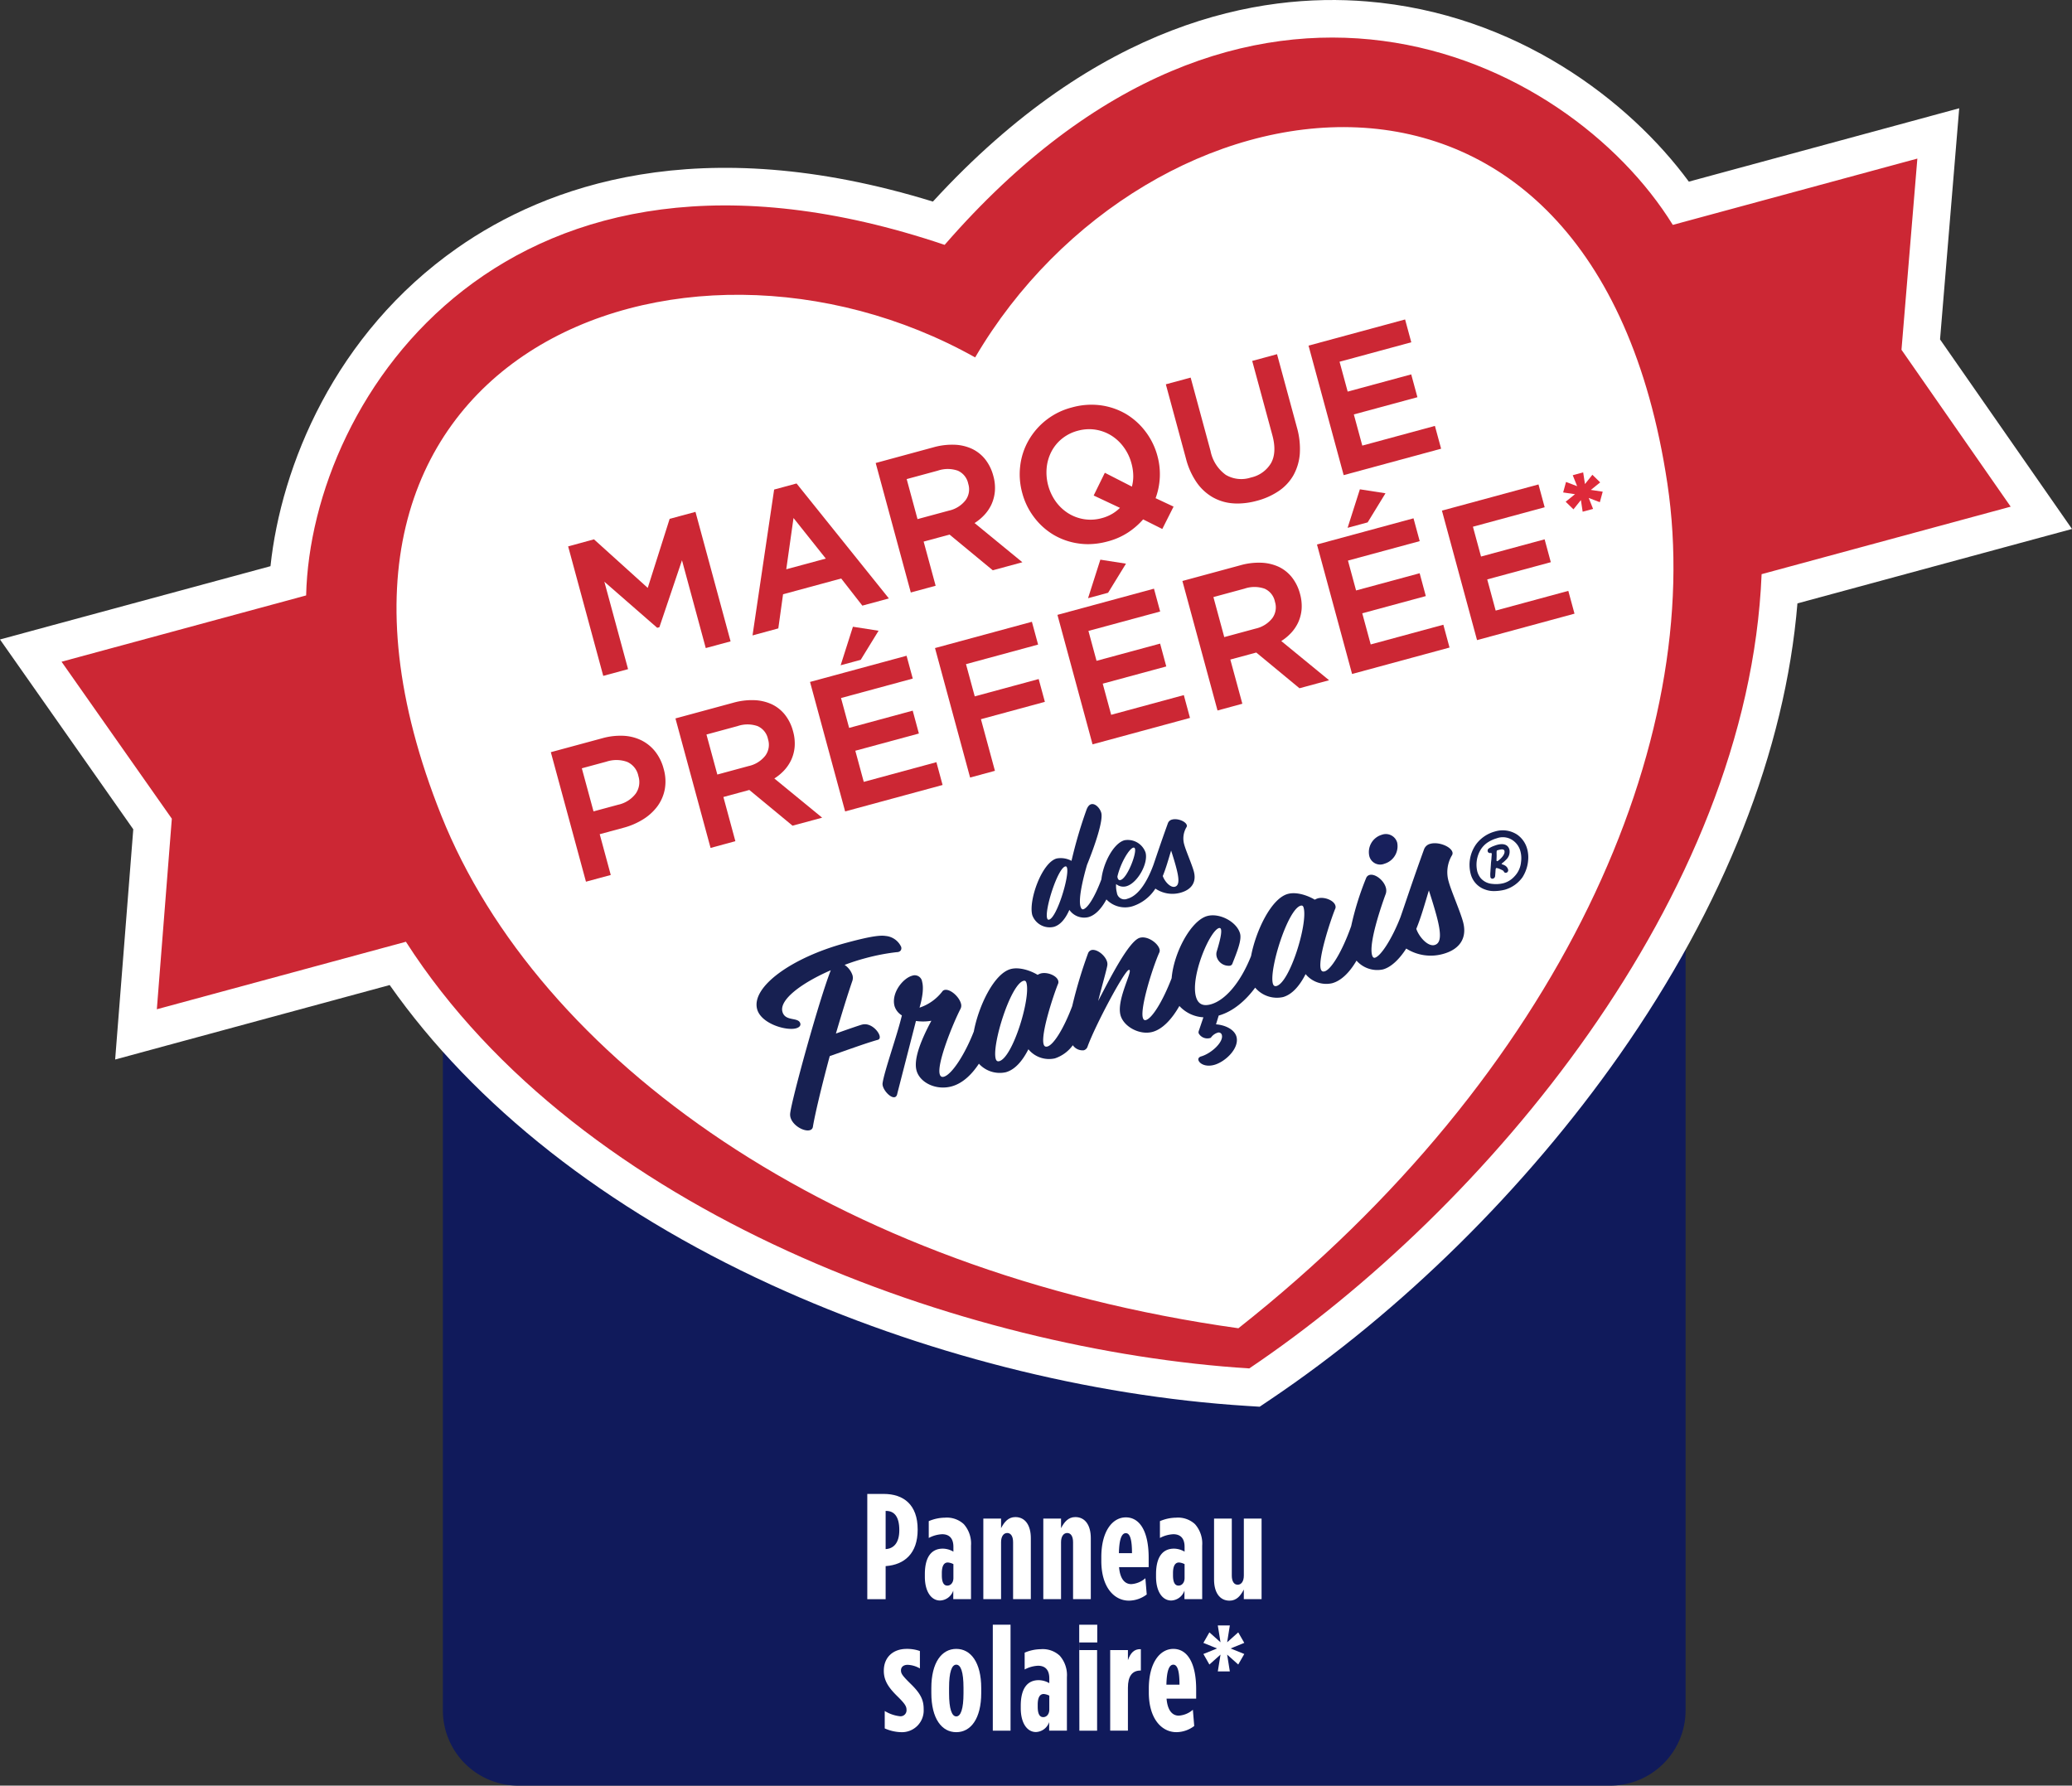
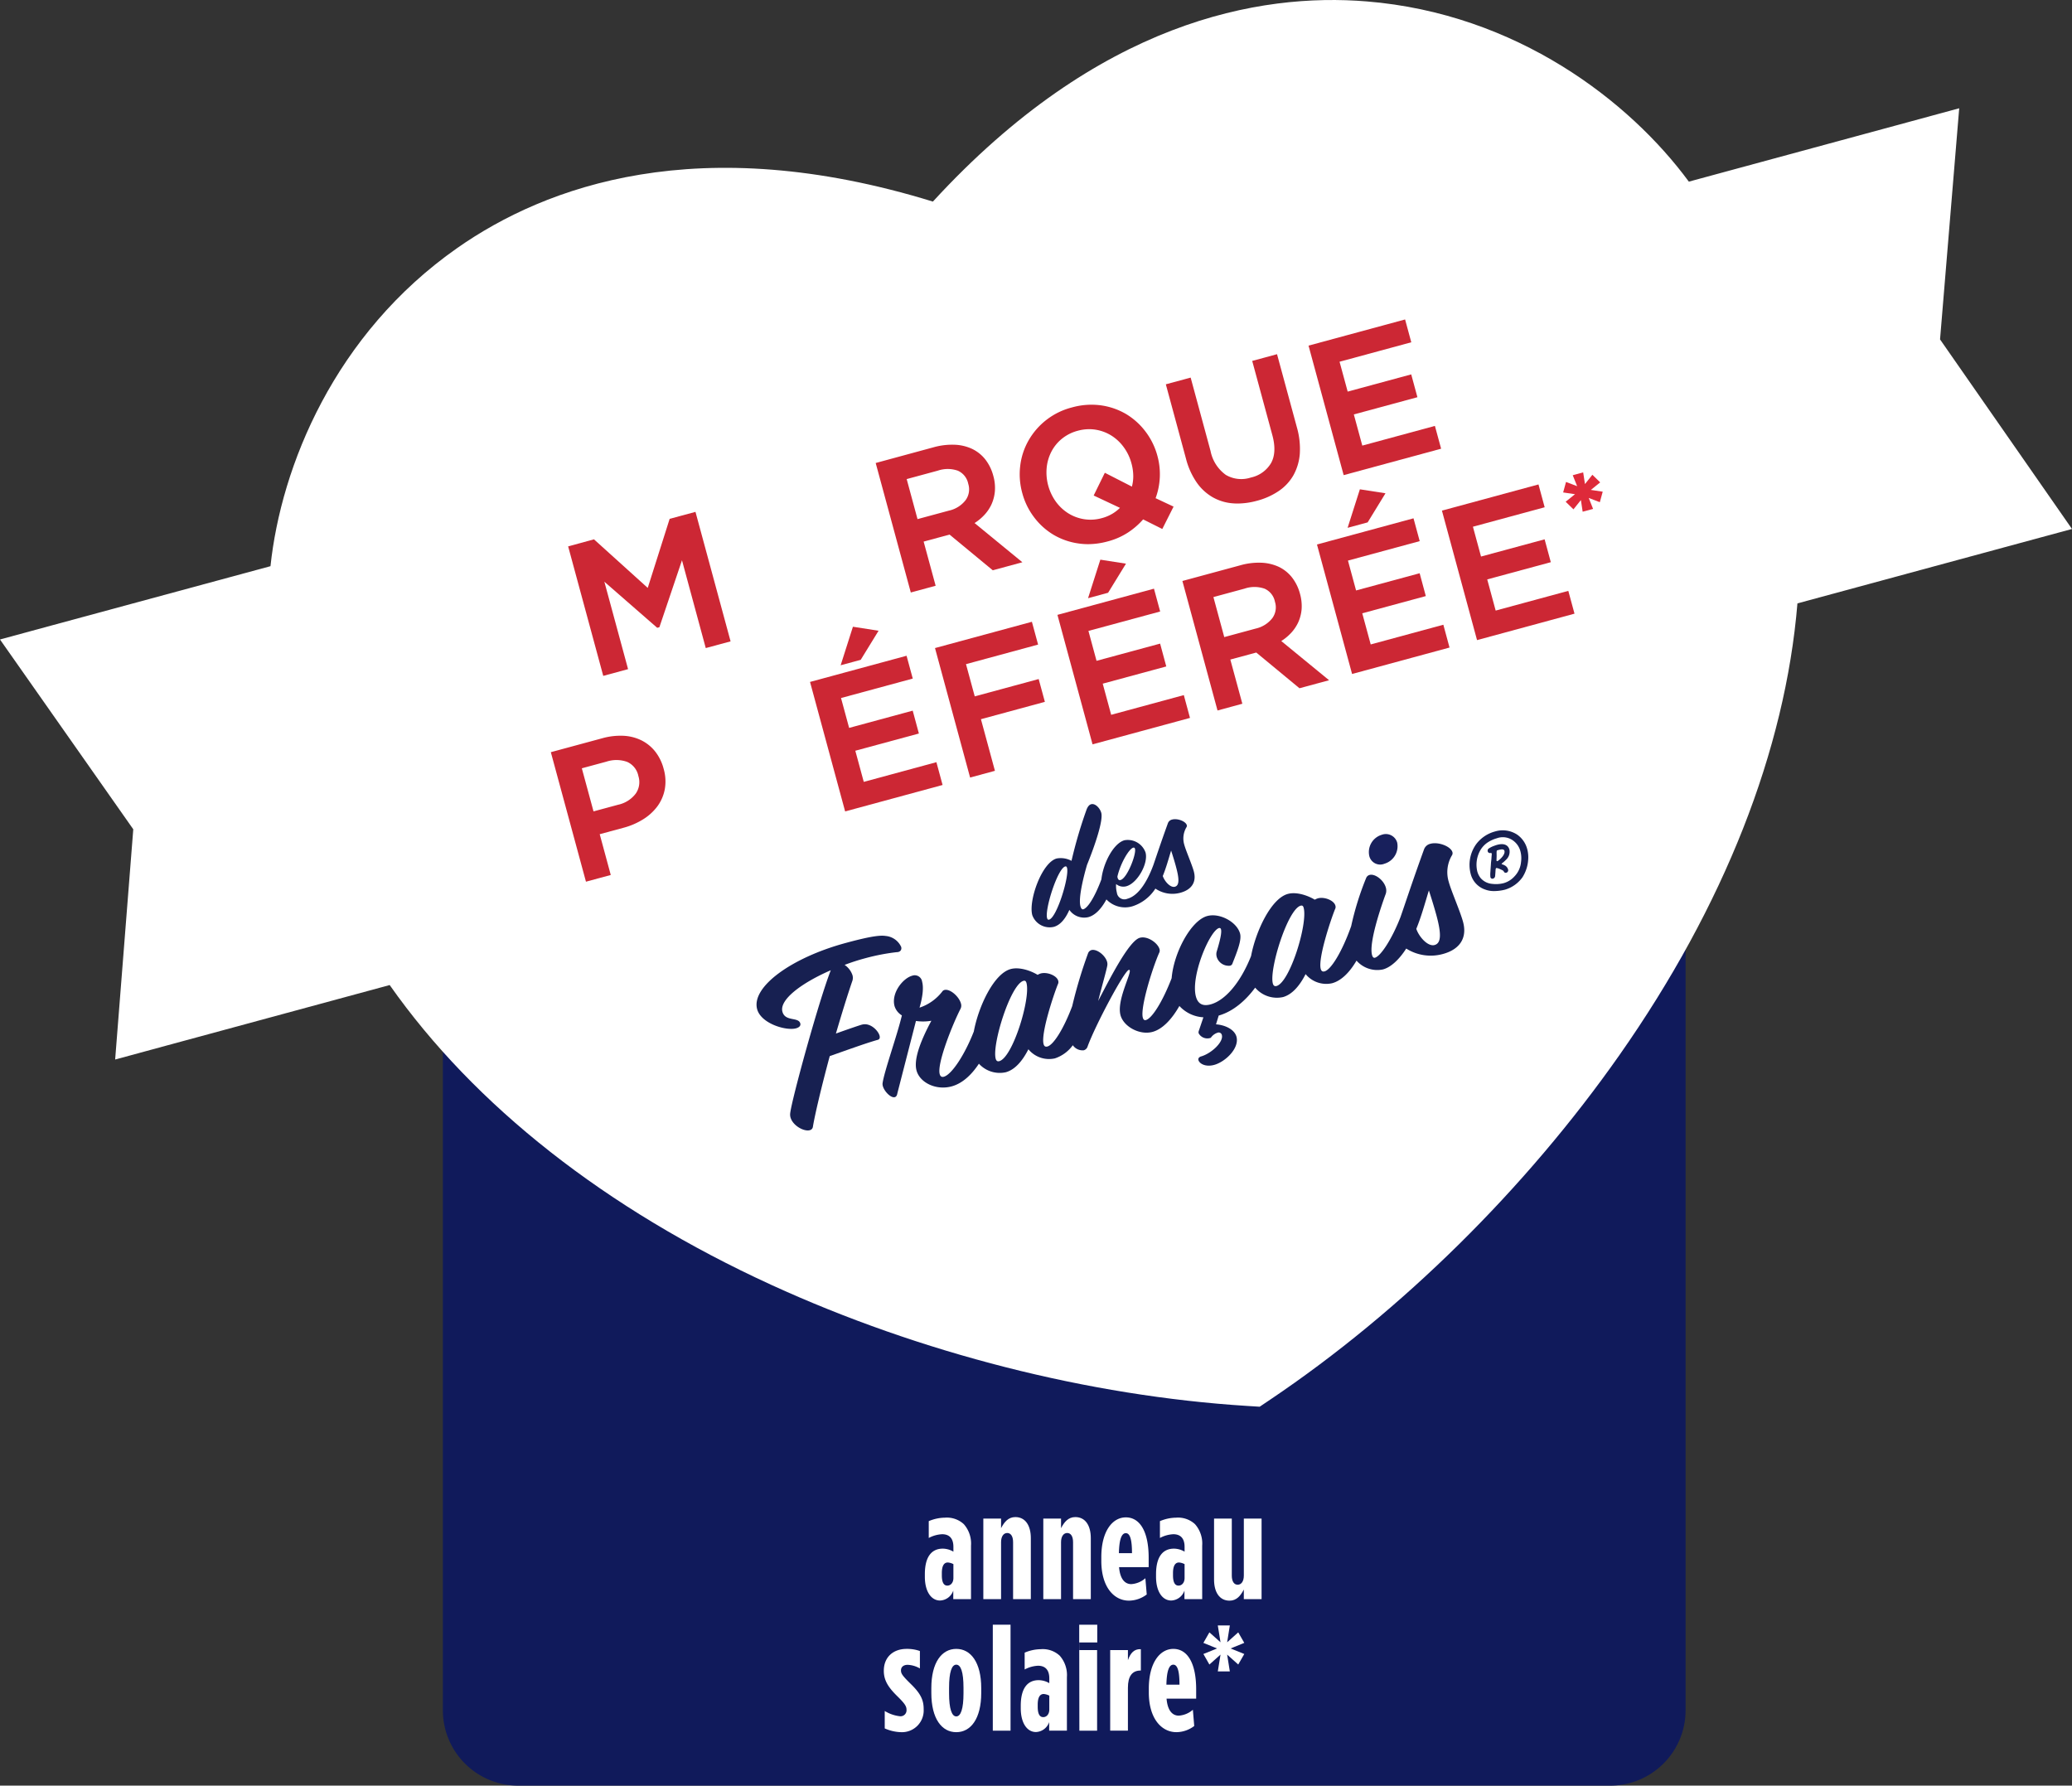
<svg xmlns="http://www.w3.org/2000/svg" width="457.3" height="394.108" viewBox="0 0 457.3 394.108">
  <rect x="0" y="0" width="457.3" height="394.108" fill="#333333" stroke="none" />
  <defs>
    <clipPath id="clip-path">
      <path id="Tracé_57931" data-name="Tracé 57931" d="M0,311.659H457.3V-82.449H0Z" transform="translate(0 82.449)" fill="none" />
    </clipPath>
  </defs>
  <g id="Groupe_43049" data-name="Groupe 43049" transform="translate(0 82.449)">
    <g id="Groupe_43011" data-name="Groupe 43011" transform="translate(0 -82.449)" clip-path="url(#clip-path)">
      <g id="Groupe_43001" data-name="Groupe 43001" transform="translate(97.742 105.223)">
        <path id="Tracé_57921" data-name="Tracé 57921" d="M203.781,228.449h-241.1A16.635,16.635,0,0,1-53.91,211.863V-43.849A16.635,16.635,0,0,1-37.323-60.436h241.1a16.635,16.635,0,0,1,16.587,16.587V211.863a16.635,16.635,0,0,1-16.587,16.587" transform="translate(53.91 60.436)" fill="#101a5b" />
      </g>
      <g id="Groupe_43002" data-name="Groupe 43002" transform="translate(191.415 329.728)">
-         <path id="Tracé_57922" data-name="Tracé 57922" d="M0,0H3.618c4.412,0,7.5,2.39,7.5,7.83V7.9c0,5.244-2.921,7.729-7.031,8.03H4.049v7.3H0ZM4.082,12.175c1.692-.1,2.983-1.324,2.983-4.144V7.964c0-2.954-1.123-4.211-2.882-4.211H4.049v8.422Z" fill="#fff" />
-       </g>
+         </g>
      <g id="Groupe_43003" data-name="Groupe 43003" transform="translate(204.12 334.97)">
        <path id="Tracé_57923" data-name="Tracé 57923" d="M0,10.312V9.748c0-3.982,1.592-5.64,3.948-5.64A4.7,4.7,0,0,1,6.3,4.772V3.711C6.3,1.885,5.44.924,3.814.924A6.933,6.933,0,0,0,.86,1.751V-1.963a9.287,9.287,0,0,1,3.552-.765A5.5,5.5,0,0,1,8.594-1.3a6.453,6.453,0,0,1,1.592,4.742V15.254H6.271V13.362a3.213,3.213,0,0,1-2.921,2.194C1.4,15.556,0,13.562,0,10.312m6.3.263V7.525a3.251,3.251,0,0,0-1.228-.363c-.8,0-1.324.664-1.324,2.352v.468c0,1.754.526,2.285,1.224,2.285.664,0,1.329-.564,1.329-1.692" transform="translate(0 2.728)" fill="#fff" />
      </g>
      <g id="Groupe_43004" data-name="Groupe 43004" transform="translate(217.025 334.839)">
        <path id="Tracé_57924" data-name="Tracé 57924" d="M0,.261H3.915V2.383c.7-1.358,1.592-2.452,3.15-2.452,2.261,0,3.418,1.922,3.418,4.641v13.47H6.568V5.471c0-1.3-.5-2.027-1.291-2.027s-1.362.731-1.362,2.027V18.042H0Z" transform="translate(0 0.069)" fill="#fff" />
      </g>
      <g id="Groupe_43005" data-name="Groupe 43005" transform="translate(230.262 334.839)">
        <path id="Tracé_57925" data-name="Tracé 57925" d="M0,.261H3.915V2.383c.7-1.358,1.592-2.452,3.15-2.452,2.261,0,3.418,1.922,3.418,4.641v13.47H6.568V5.471c0-1.3-.5-2.027-1.291-2.027s-1.362.731-1.362,2.027V18.042H0Z" transform="translate(0 0.069)" fill="#fff" />
      </g>
      <g id="Groupe_43006" data-name="Groupe 43006" transform="translate(243.067 334.903)">
        <path id="Tracé_57926" data-name="Tracé 57926" d="M0,7.609v-.86C0,1.041,2.457-2.013,5.411-2.013c3.083,0,5.038,3.088,5.038,8.924v2.06H3.915c.234,2.787,1.4,3.748,2.686,3.748a5.2,5.2,0,0,0,3.121-1.3l.3,3.585A6.592,6.592,0,0,1,6.1,16.366C2.787,16.366,0,13.35,0,7.609M6.769,5.884c0-2.988-.43-4.412-1.358-4.412-.9,0-1.463,1.262-1.53,4.412Z" transform="translate(0 2.013)" fill="#fff" />
      </g>
      <g id="Groupe_43007" data-name="Groupe 43007" transform="translate(255.143 334.97)">
        <path id="Tracé_57927" data-name="Tracé 57927" d="M0,10.312V9.748c0-3.982,1.592-5.64,3.948-5.64A4.717,4.717,0,0,1,6.3,4.772V3.711C6.3,1.885,5.44.924,3.814.924A6.933,6.933,0,0,0,.86,1.751V-1.963a9.287,9.287,0,0,1,3.552-.765A5.5,5.5,0,0,1,8.594-1.3a6.453,6.453,0,0,1,1.592,4.742V15.254H6.271V13.362a3.213,3.213,0,0,1-2.921,2.194C1.391,15.556,0,13.562,0,10.312m6.3.263V7.525a3.276,3.276,0,0,0-1.228-.363c-.8,0-1.329.664-1.329,2.352v.468c0,1.754.531,2.285,1.228,2.285.664,0,1.329-.564,1.329-1.692" transform="translate(0 2.728)" fill="#fff" />
      </g>
      <g id="Groupe_43008" data-name="Groupe 43008" transform="translate(267.948 335.169)">
        <path id="Tracé_57928" data-name="Tracé 57928" d="M0,10.652V-2.818H3.915V9.753c0,1.3.5,2.027,1.3,2.027s1.358-.731,1.358-2.027V-2.818h3.915V14.964H6.568V12.841C5.87,14.2,4.976,15.3,3.418,15.3,1.162,15.3,0,13.372,0,10.652" transform="translate(0 2.818)" fill="#fff" />
      </g>
      <g id="Groupe_43009" data-name="Groupe 43009" transform="translate(195.063 363.93)">
        <path id="Tracé_57929" data-name="Tracé 57929" d="M.159,13.88V10.032A8.062,8.062,0,0,0,3.51,11.194,1.318,1.318,0,0,0,4.967,9.765c0-.727-.3-1.291-1.988-2.949C1.186,5.056-.042,3.465-.042,1.208V1.141C-.042-1.813,1.985-3.672,5-3.672A8.468,8.468,0,0,1,7.922-3.2V.644a5.959,5.959,0,0,0-2.686-.8c-.961,0-1.491.5-1.491,1.228,0,.7.3,1.162,2.122,2.954C8.055,6.151,8.753,7.575,8.753,9.6v.067a4.793,4.793,0,0,1-4.976,5.043A9.43,9.43,0,0,1,.159,13.88" transform="translate(0.042 3.672)" fill="#fff" />
      </g>
      <g id="Groupe_43010" data-name="Groupe 43010" transform="translate(205.549 363.93)">
        <path id="Tracé_57930" data-name="Tracé 57930" d="M0,7.689V6.627C0,.92,2.323-2.034,5.507-2.034S11.013.92,11.013,6.627V7.689c0,5.707-2.323,8.661-5.507,8.661S0,13.4,0,7.689m7.1.067V6.56c0-3.518-.6-5.11-1.592-5.11S3.915,3.042,3.915,6.56v1.2c0,3.451.6,5.11,1.592,5.11S7.1,11.207,7.1,7.755" transform="translate(0 2.034)" fill="#fff" />
      </g>
    </g>
    <path id="Tracé_57932" data-name="Tracé 57932" d="M45.84,15.959h3.915V-7.43H45.84Z" transform="translate(173.276 283.573)" fill="#fff" />
    <g id="Groupe_43013" data-name="Groupe 43013" transform="translate(0 -82.449)" clip-path="url(#clip-path)">
      <g id="Groupe_43012" data-name="Groupe 43012" transform="translate(225.286 363.997)">
        <path id="Tracé_57933" data-name="Tracé 57933" d="M0,10.312V9.748c0-3.982,1.592-5.64,3.948-5.64A4.717,4.717,0,0,1,6.3,4.772V3.711C6.3,1.885,5.44.924,3.814.924A6.933,6.933,0,0,0,.86,1.751V-1.963a9.287,9.287,0,0,1,3.552-.765A5.5,5.5,0,0,1,8.594-1.3a6.453,6.453,0,0,1,1.592,4.742V15.254H6.271V13.362a3.213,3.213,0,0,1-2.921,2.194C1.391,15.556,0,13.562,0,10.312m6.3.263V7.525a3.276,3.276,0,0,0-1.228-.363c-.8,0-1.329.664-1.329,2.352v.468c0,1.754.531,2.285,1.228,2.285.664,0,1.329-.564,1.329-1.692" transform="translate(0 2.728)" fill="#fff" />
      </g>
    </g>
    <path id="Tracé_57935" data-name="Tracé 57935" d="M49.83-3.515h3.982V-7.43H49.83Zm0-3.915.033,23.389h3.915V-1.828H49.863Z" transform="translate(188.358 283.573)" fill="#fff" />
    <g id="Groupe_43016" data-name="Groupe 43016" transform="translate(0 -82.449)" clip-path="url(#clip-path)">
      <g id="Groupe_43014" data-name="Groupe 43014" transform="translate(245.024 363.99)">
        <path id="Tracé_57936" data-name="Tracé 57936" d="M0,.164H3.915V2.386C4.445.862,5.277-.133,6.769-.037V4.676H6.7q-2.782,0-2.787,3.781v9.488H0Z" transform="translate(0 0.043)" fill="#fff" />
      </g>
      <g id="Groupe_43015" data-name="Groupe 43015" transform="translate(253.55 363.931)">
        <path id="Tracé_57937" data-name="Tracé 57937" d="M0,7.609v-.86C0,1.041,2.457-2.013,5.411-2.013c3.083,0,5.038,3.088,5.038,8.924v2.06H3.915c.234,2.787,1.4,3.748,2.686,3.748a5.2,5.2,0,0,0,3.121-1.3l.3,3.585A6.592,6.592,0,0,1,6.1,16.366C2.787,16.366,0,13.35,0,7.609M6.769,5.884c0-2.988-.43-4.412-1.358-4.412-.9,0-1.463,1.262-1.53,4.412Z" transform="translate(0 2.013)" fill="#fff" />
      </g>
    </g>
    <g id="Groupe_43017" data-name="Groupe 43017" transform="translate(265.594 276.309)">
      <path id="Tracé_57939" data-name="Tracé 57939" d="M2.99,5.088.533,7.277-.791,4.954,2.225,3.73-.791,2.5.533.179,2.99,2.368l-.6-3.714H5.045L4.453,2.368,6.9.179,8.234,2.5,5.213,3.73,8.234,4.954,6.9,7.277,4.453,5.088,5.045,8.8H2.392Z" transform="translate(0.791 1.346)" fill="#fff" />
    </g>
    <g id="Groupe_43019" data-name="Groupe 43019" transform="translate(0 -82.449)" clip-path="url(#clip-path)">
      <g id="Groupe_43018" data-name="Groupe 43018" transform="translate(0 0.001)">
        <path id="Tracé_57940" data-name="Tracé 57940" d="M338.6,59.239l4.23-51.017-11.41,3.1C317.5,15.1,293.924,21.5,283.159,24.417c-13.016-17.705-37.982-37.083-71.1-39.779C188.4-17.3,152.885-11.027,116.318,28.819,64.641,12.9,30.827,25.43,11.372,39.044c-27.16,19.02-38.924,48.264-41.252,70.247-10.755,2.921-34.364,9.311-48.283,13.078l-11.415,3.1,29.416,41.892-4,50.816,11.362-3.088c14.211-3.853,38.307-10.387,49.229-13.351C15.153,228.39,44.149,251.2,80.687,267.93c32.81,15.028,70.085,24.507,104.936,26.7l2.815.177,2.337-1.573c28.972-19.5,56.347-46.51,77.073-76.05,23.083-32.906,36.591-67.231,39.277-99.683,10.922-2.964,35.023-9.5,49.234-13.346l11.362-3.078Z" transform="translate(89.577 15.672)" fill="#fff" />
      </g>
    </g>
    <g id="Groupe_43020" data-name="Groupe 43020" transform="translate(125.393 30.527)">
      <path id="Tracé_57942" data-name="Tracé 57942" d="M10.459,27.451,5.225,8.154,16.888,18.325l.483-.129L22.357,3.421,27.605,22.8l5.478-1.482L25.335-7.262l-5.7,1.539L14.8,9.521,2.931-1.2-2.767.357l7.748,28.58Z" transform="translate(2.767 7.262)" fill="#cc2734" />
    </g>
    <g id="Groupe_43021" data-name="Groupe 43021" transform="translate(166.085 24.259)">
-       <path id="Tracé_57943" data-name="Tracé 57943" d="M5.889,14.976l1.6-11.314,7.127,8.953Zm-.707,5.516,12.83-3.48L22.681,23l5.856-1.587L8.16-3.962,3.212-2.619l-4.77,32.193,5.693-1.549Z" transform="translate(1.558 3.962)" fill="#cc2734" />
-     </g>
+       </g>
    <g id="Groupe_43025" data-name="Groupe 43025" transform="translate(0 -82.449)" clip-path="url(#clip-path)">
      <g id="Groupe_43022" data-name="Groupe 43022" transform="translate(193.269 98.147)">
        <path id="Tracé_57944" data-name="Tracé 57944" d="M5.409,6.005l6.874-1.864a6.79,6.79,0,0,1,4.412.01,3.994,3.994,0,0,1,2.3,2.892,4.051,4.051,0,0,1-.583,3.614,6.366,6.366,0,0,1-3.685,2.309L7.8,14.839ZM11.8,29.547,9.152,19.8l5.717-1.549,9.541,7.882,6.534-1.773L20.39,15.709a10.842,10.842,0,0,0,2.075-1.7,8.9,8.9,0,0,0,1.673-2.452,8.846,8.846,0,0,0,.741-2.916,9.767,9.767,0,0,0-.359-3.379,9.976,9.976,0,0,0-1.778-3.618,8.256,8.256,0,0,0-2.93-2.323,10.02,10.02,0,0,0-3.872-.9,15.1,15.1,0,0,0-4.6.564L-1.431,2.454l7.748,28.58Z" transform="translate(1.431 1.589)" fill="#cc2734" />
      </g>
      <g id="Groupe_43023" data-name="Groupe 43023" transform="translate(225.053 89.325)">
        <path id="Tracé_57945" data-name="Tracé 57945" d="M12.136,4.272a8.559,8.559,0,0,1,1.4.11,9.377,9.377,0,0,1,3.489,1.3,9.854,9.854,0,0,1,2.729,2.567,10.616,10.616,0,0,1,1.7,3.561,10.9,10.9,0,0,1,.4,2.835,8.955,8.955,0,0,1-.3,2.3l-5.975-3.054-2.462,5.019,5.8,2.725a8.664,8.664,0,0,1-1.568,1.233A9,9,0,0,1,14.927,23.9,9.243,9.243,0,0,1,11,24.138a9.377,9.377,0,0,1-3.489-1.3,9.928,9.928,0,0,1-2.734-2.562,11.067,11.067,0,0,1-2.032-7.5A9.746,9.746,0,0,1,3.8,9.2,8.987,8.987,0,0,1,6.122,6.37,9.278,9.278,0,0,1,9.612,4.616a9.491,9.491,0,0,1,2.524-.344m-.282,25.377a16.667,16.667,0,0,0,4.378-.612,15.317,15.317,0,0,0,4.5-1.984,16.4,16.4,0,0,0,3.3-2.873l4.23,2.118,2.486-4.938L26.781,19.5a15.278,15.278,0,0,0,.406-9.326,15.441,15.441,0,0,0-2.653-5.406A15.065,15.065,0,0,0,20.209.893,15.1,15.1,0,0,0,14.655-1a15.857,15.857,0,0,0-6.348.473A15.4,15.4,0,0,0-1.272,6.786a14.781,14.781,0,0,0-1.821,5.554,15.478,15.478,0,0,0,.445,6.008A15.319,15.319,0,0,0,0,23.755,14.993,14.993,0,0,0,4.33,27.622a14.894,14.894,0,0,0,5.554,1.888,14.2,14.2,0,0,0,1.969.139" transform="translate(3.21 1.13)" fill="#cc2734" />
      </g>
      <g id="Groupe_43024" data-name="Groupe 43024" transform="translate(257.306 78.173)">
        <path id="Tracé_57946" data-name="Tracé 57946" d="M5.36,22.355A11.01,11.01,0,0,0,8.9,25.648a10.606,10.606,0,0,0,4.527,1.362c.325.024.65.038.985.038a16.377,16.377,0,0,0,4.245-.6,15.621,15.621,0,0,0,4.861-2.175,10.469,10.469,0,0,0,3.231-3.48,11.585,11.585,0,0,0,1.4-4.718,17.207,17.207,0,0,0-.636-5.817L23.123-5.914,17.645-4.427l4.45,16.41c.674,2.49.583,4.546-.277,6.114a6.845,6.845,0,0,1-4.465,3.212,6.749,6.749,0,0,1-5.535-.583,8.521,8.521,0,0,1-3.365-5.263L4.06-.747-1.418.735l4.445,16.41a16.518,16.518,0,0,0,2.333,5.21" transform="translate(1.418 5.914)" fill="#cc2734" />
      </g>
    </g>
    <g id="Groupe_43026" data-name="Groupe 43026" transform="translate(288.801 -11.94)">
      <path id="Tracé_57948" data-name="Tracé 57948" d="M23.138,22.559,21.77,17.526,5.743,21.871,3.874,14.992l14.034-3.8L16.541,6.154,2.516,9.954.724,3.363,16.555-.93,15.188-5.968-6.121-.194,1.632,28.391Z" transform="translate(6.121 5.968)" fill="#cc2734" />
    </g>
    <g id="Groupe_43029" data-name="Groupe 43029" transform="translate(0 -82.449)" clip-path="url(#clip-path)">
      <g id="Groupe_43027" data-name="Groupe 43027" transform="translate(121.572 162.378)">
        <path id="Tracé_57949" data-name="Tracé 57949" d="M7.45,13.211,4.869,3.7l5.44-1.472a7.061,7.061,0,0,1,4.555.053,4.317,4.317,0,0,1,2.49,3.14,4.425,4.425,0,0,1-.583,3.857,6.614,6.614,0,0,1-3.881,2.462ZM21.073.013a8.974,8.974,0,0,0-3.021-2.466,10.043,10.043,0,0,0-3.991-1.023,14.82,14.82,0,0,0-4.7.55L-1.971.142,5.782,28.727l5.473-1.482-2.438-9L14.09,16.82a15.9,15.9,0,0,0,4.278-1.84,11.432,11.432,0,0,0,3.16-2.863A9.238,9.238,0,0,0,23.177,8.34,9.95,9.95,0,0,0,22.923,3.8,10.4,10.4,0,0,0,21.073.013" transform="translate(1.971 3.495)" fill="#cc2734" />
      </g>
      <g id="Groupe_43028" data-name="Groupe 43028" transform="translate(149.074 154.523)">
-         <path id="Tracé_57950" data-name="Tracé 57950" d="M15.695,9.683A6.394,6.394,0,0,1,12,11.992L5.093,13.866l-2.4-8.833L9.571,3.168a6.778,6.778,0,0,1,4.407.01,3.974,3.974,0,0,1,2.3,2.892,4.051,4.051,0,0,1-.583,3.614m4.058,3.356a8.985,8.985,0,0,0,1.668-2.452,8.589,8.589,0,0,0,.741-2.916A9.857,9.857,0,0,0,21.8,4.3,9.939,9.939,0,0,0,20.025.678,8.217,8.217,0,0,0,17.1-1.65a10.153,10.153,0,0,0-3.872-.9,15.113,15.113,0,0,0-4.6.564L-4.152,1.481,3.6,30.065l5.473-1.491L6.431,18.823l5.722-1.554,9.417,7.782.12.105,6.539-1.769L17.674,14.736a10.811,10.811,0,0,0,2.079-1.7" transform="translate(4.152 2.562)" fill="#cc2734" />
-       </g>
+         </g>
    </g>
    <g id="Groupe_43030" data-name="Groupe 43030" transform="translate(178.778 62.283)">
      <path id="Tracé_57952" data-name="Tracé 57952" d="M9.378,22.015,7.514,15.141l14.029-3.8L20.181,6.293,6.147,10.1,4.359,3.507,20.191-.786,18.824-5.824-2.481-.045l7.748,28.58L26.773,22.7,25.41,17.665Z" transform="translate(2.481 5.824)" fill="#cc2734" />
    </g>
    <g id="Groupe_43031" data-name="Groupe 43031" transform="translate(185.535 55.88)">
      <path id="Tracé_57953" data-name="Tracé 57953" d="M0,6.725l4.426-1.2L8.37-.895,2.71-1.779Z" transform="translate(0 1.779)" fill="#cc2734" />
    </g>
    <g id="Groupe_43032" data-name="Groupe 43032" transform="translate(206.359 54.786)">
      <path id="Tracé_57954" data-name="Tracé 57954" d="M18.095,9.994,3.984,13.818,2.053,6.706,17.966,2.389,16.6-2.644l-21.386,5.8,7.748,28.58,5.478-1.487L5.351,18.857l14.111-3.829Z" transform="translate(4.787 2.644)" fill="#cc2734" />
    </g>
    <g id="Groupe_43033" data-name="Groupe 43033" transform="translate(240.137 41.076)">
      <path id="Tracé_57955" data-name="Tracé 57955" d="M0,6.725l4.426-1.2L8.37-.895,2.715-1.779Z" transform="translate(0 1.779)" fill="#cc2734" />
    </g>
    <g id="Groupe_43034" data-name="Groupe 43034" transform="translate(233.382 47.479)">
      <path id="Tracé_57956" data-name="Tracé 57956" d="M9.378,22.015,7.514,15.141l14.025-3.8L20.181,6.3,6.147,10.1l-1.788-6.6L20.191-.786,18.824-5.824-2.481-.045l7.748,28.58L26.773,22.7,25.41,17.665Z" transform="translate(2.481 5.824)" fill="#cc2734" />
    </g>
    <g id="Groupe_43036" data-name="Groupe 43036" transform="translate(0 -82.449)" clip-path="url(#clip-path)">
      <g id="Groupe_43035" data-name="Groupe 43035" transform="translate(260.961 124.186)">
        <path id="Tracé_57957" data-name="Tracé 57957" d="M15.695,9.684A6.423,6.423,0,0,1,12,11.993L5.088,13.867,2.693,5.033,9.567,3.169a6.793,6.793,0,0,1,4.412.01,3.969,3.969,0,0,1,2.294,2.892,4.05,4.05,0,0,1-.578,3.614m4.053,3.356a9,9,0,0,0,1.673-2.452,8.819,8.819,0,0,0,.741-2.911A9.991,9.991,0,0,0,21.8,4.3,10.022,10.022,0,0,0,20.021.679,8.242,8.242,0,0,0,17.1-1.649a10.128,10.128,0,0,0-3.872-.9,14.827,14.827,0,0,0-4.6.569L-4.152,1.482,3.6,30.066l5.478-1.491L6.426,18.824l5.726-1.549,9.536,7.882,6.534-1.769L17.669,14.737a10.667,10.667,0,0,0,2.079-1.7" transform="translate(4.152 2.562)" fill="#cc2734" />
      </g>
    </g>
    <g id="Groupe_43037" data-name="Groupe 43037" transform="translate(297.422 25.548)">
      <path id="Tracé_57959" data-name="Tracé 57959" d="M3.5,5.772,7.434-.652l-5.65-.875-2.71,8.5Z" transform="translate(0.926 1.527)" fill="#cc2734" />
    </g>
    <g id="Groupe_43038" data-name="Groupe 43038" transform="translate(290.663 31.948)">
      <path id="Tracé_57960" data-name="Tracé 57960" d="M9.378,22.015,7.514,15.141l14.025-3.8L20.181,6.3,6.147,10.1,4.359,3.507,20.191-.786,18.824-5.824-2.481-.045l7.748,28.58L26.773,22.7,25.41,17.665Z" transform="translate(2.481 5.824)" fill="#cc2734" />
    </g>
    <g id="Groupe_43039" data-name="Groupe 43039" transform="translate(318.242 24.473)">
      <path id="Tracé_57961" data-name="Tracé 57961" d="M22.056,18.575,6.024,22.925,4.16,16.046l14.034-3.8L16.827,7.2l-14.034,3.8L1.005,4.417,16.837.124,15.474-4.914-5.835.865l7.748,28.58,21.51-5.836Z" transform="translate(5.835 4.914)" fill="#cc2734" />
    </g>
    <g id="Groupe_43045" data-name="Groupe 43045" transform="translate(0 -82.449)" clip-path="url(#clip-path)">
      <g id="Groupe_43040" data-name="Groupe 43040" transform="translate(166.972 206.521)">
        <path id="Tracé_57962" data-name="Tracé 57962" d="M18.423,15.512c-.66.182-3.088,1.013-5.779,1.979,1.262-4.292,2.543-8.475,3.666-11.73a2.215,2.215,0,0,0,0-1.119,4.45,4.45,0,0,0-1.745-2.3A45.059,45.059,0,0,1,19.112.871a46.334,46.334,0,0,1,6.9-1.338c.884,0,1.2-.559,1.037-1.162a4.168,4.168,0,0,0-3.48-2.423c-1.362-.22-4.006.258-8.786,1.558C2.907.723-6.084,7.171-4.741,12.119c.865,3.183,6.381,4.818,8.58,4.221.717-.2,1.08-.588.942-1.08-.4-1.487-3.332-.335-3.944-2.591C.125,10.03,5.02,6.344,11.511,3.519,8.83,10.388,2.869,32.123,2.554,35.1a2.384,2.384,0,0,0,.057.87c.507,1.864,2.992,3.2,4.259,2.854a.881.881,0,0,0,.688-.717c.392-2.462,1.869-8.767,3.724-15.635,3.074-1.076,8.116-2.911,10.593-3.59.44-.115.516-.488.4-.932-.315-1.152-2.089-2.911-3.848-2.433" transform="translate(4.874 4.104)" fill="#172051" />
      </g>
      <g id="Groupe_43041" data-name="Groupe 43041" transform="translate(302.096 184.119)">
        <path id="Tracé_57963" data-name="Tracé 57963" d="M2.738,5.151A4.031,4.031,0,0,0,5.549.5a2.6,2.6,0,0,0-3.422-1.73A3.982,3.982,0,0,0-.608,3.459,2.472,2.472,0,0,0,2.738,5.151" transform="translate(0.724 1.363)" fill="#18205c" />
      </g>
      <g id="Groupe_43042" data-name="Groupe 43042" transform="translate(194.779 186.111)">
        <path id="Tracé_57964" data-name="Tracé 57964" d="M96.35,17.767c-1.482.4-3.432-1.788-4.034-3.571,1.071-2.586,1.931-5.717,2.777-8.48.688,2.113,1.248,3.967,1.668,5.507,1.1,4.068,1.076,6.142-.411,6.544M61.456,26.815c-.435.115-.679-.115-.8-.55C59.807,23.13,63.937,9.856,66.8,9.082c.387-.1.554.086.655.473.946,3.461-3.026,16.453-5.994,17.261M.277,43.4c-.435.12-.674-.105-.793-.545-.846-3.136,3.279-16.41,6.138-17.184.382-.1.55.086.66.473C7.217,29.6,3.25,42.6.277,43.4M102.631,12.643c-.626-2.309-2.605-6.792-3.155-8.824a7.3,7.3,0,0,1,.669-5.784.88.88,0,0,0,.148-.75c-.339-1.262-3.054-2.357-4.866-1.864a1.959,1.959,0,0,0-1.391,1.2c-2.725,7.533-4.087,11.768-5.2,14.952-1.754,4.551-4.278,8.618-5.655,9-.22.057-.488-.048-.631-.593-.736-2.7,1.96-10.626,3.045-13.575a2.34,2.34,0,0,0,0-1.3c-.445-1.649-2.38-3.131-3.59-2.806a1.121,1.121,0,0,0-.76.684,64.219,64.219,0,0,0-3.3,10.612c-2,5.64-4.436,9.6-5.865,9.985-.44.12-.717-.043-.856-.54C70.6,20.731,73.392,12.3,74.381,9.856a1,1,0,0,0,.076-.789C74.147,7.91,72.034,7.074,70.6,7.461a3.277,3.277,0,0,0-.688.3c-1.62-.97-4.077-1.783-5.946-1.271C60.294,7.48,56.9,14.646,55.849,20.2c-2.395,6.023-5.8,9.823-8.929,10.669-1.759.473-2.806-.129-3.241-1.716-1.224-4.512,3.069-14.584,5.105-15.134a.344.344,0,0,1,.43.292c.282,1.047-.784,4.288-.989,5.048a2.267,2.267,0,0,0,.048,1.052,2.764,2.764,0,0,0,2.94,1.922.749.749,0,0,0,.554-.564c1.2-2.983,2.012-5.21,1.654-6.53-.7-2.576-4.5-4.617-7.247-3.872-3.59.975-7.4,8.112-7.854,13.719-2.079,5.373-4.378,8.886-5.683,9.24-.335.091-.554-.081-.679-.521-.6-2.2,2.084-10.832,3.575-14.244a1.149,1.149,0,0,0,.119-.86c-.373-1.372-2.643-3-4.35-2.533-2.414.655-6.711,9.192-9.2,13.939.86-3.36,1.8-6.63,2.017-7.806a1.894,1.894,0,0,0-.043-.813c-.392-1.429-2.271-2.925-3.48-2.6a1.161,1.161,0,0,0-.707.66A101.951,101.951,0,0,0,16.371,31.27c-1.912,5.052-4.13,8.532-5.464,8.891-.445.124-.722-.038-.851-.531C9.43,37.322,12.217,28.895,13.2,26.447a1.034,1.034,0,0,0,.086-.793c-.315-1.152-2.433-1.993-3.857-1.611a3.171,3.171,0,0,0-.688.306c-1.62-.975-4.082-1.783-5.951-1.276-3.69,1-7.094,8.2-8.131,13.776-1.945,5.009-4.842,9.5-6.606,9.985-.5.139-.789-.081-.923-.578-.645-2.361,2.925-11.176,4.589-14.4a1.557,1.557,0,0,0,.091-1.2c-.421-1.539-2.433-3.293-3.642-2.964a.818.818,0,0,0-.492.363,10.524,10.524,0,0,1-5,3.537c.765-2.624.894-4.546.578-5.7a1.646,1.646,0,0,0-2.189-1.353c-2.089.569-4.68,3.862-3.9,6.721A3.676,3.676,0,0,0-21.219,33.3c-.98,4.221-3.877,12.266-4.259,14.966-.22,1.587,2.887,4.584,3.26,2.242l4.106-15.98a10.709,10.709,0,0,0,3.4-.043c-2.744,5.11-3.872,8.781-3.274,10.975.731,2.7,4.326,4.436,7.739,3.509,2.18-.588,4.249-2.3,6.028-5.009a6.213,6.213,0,0,0,5.922,1.888c1.926-.521,3.618-2.337,5-5.072a5.9,5.9,0,0,0,5.856,2.008,8.005,8.005,0,0,0,3.948-2.9A2.614,2.614,0,0,0,18.923,41a1.224,1.224,0,0,0,.841-.822c1.649-4.574,8.054-16.634,9.1-16.921a.155.155,0,0,1,.21.119c.249.937-2.906,6.687-2.041,9.876.684,2.529,4.216,4.465,7.074,3.685,2.151-.583,4.2-2.7,5.922-5.717a7.741,7.741,0,0,0,5.3,2.5L44.315,36.71a.924.924,0,0,0-.033.54,2.177,2.177,0,0,0,2.691.985,2.837,2.837,0,0,1,1.467-1.109.708.708,0,0,1,.961.507c.416,1.539-2.361,4.125-4.67,4.747-.425.177-.588.454-.5.784.21.77,1.554,1.587,3.475,1.061,2.414-.65,5.617-3.642,4.919-6.228-.435-1.587-2.471-2.576-4.512-2.725l.593-1.936c3.255-.918,6.032-3.418,8.05-6.161a6.279,6.279,0,0,0,6.128,2.084c1.922-.526,3.614-2.337,5-5.072A5.9,5.9,0,0,0,73.736,26.2c1.96-.531,3.8-2.285,5.387-4.99a6.083,6.083,0,0,0,5.827,1.945c1.759-.473,3.58-2.17,5.143-4.608a10.1,10.1,0,0,0,8.093,1.2c3.843-1.047,5.387-3.642,4.445-7.1" transform="translate(25.489 4.7)" fill="#172051" />
      </g>
      <g id="Groupe_43043" data-name="Groupe 43043" transform="translate(227.677 177.468)">
        <path id="Tracé_57965" data-name="Tracé 57965" d="M5.871,10.888c.22-.057.335.067.4.325.516,1.9-2.242,10.941-3.953,11.41-.258.067-.368-.053-.454-.344C1.335,20.3,4.193,11.346,5.871,10.888M20.88,6.743c.186-.053.325.029.387.249.325,1.2-1.726,6.5-3.183,6.888-.335.1-.535-.086-.641-.449a1.17,1.17,0,0,1-.053-.339c.717-3.016,2.576-6.1,3.489-6.348m8.36.626c.454,1.405.832,2.634,1.1,3.661.731,2.7.717,4.068-.268,4.335S27.8,14.186,27.4,13c.712-1.721,1.286-3.8,1.845-5.631M3.337,24.224c1.386-.373,2.553-1.706,3.446-3.752a3.974,3.974,0,0,0,4.2,1.6c1.477-.4,2.844-1.793,3.977-3.905a5.686,5.686,0,0,0,5.789,1.5,9.42,9.42,0,0,0,5.024-3.891,6.67,6.67,0,0,0,5.526.913c2.548-.7,3.575-2.419,2.949-4.718-.416-1.534-1.73-4.508-2.094-5.856A4.831,4.831,0,0,1,32.6,2.274a.592.592,0,0,0,.1-.5C32.467.936,30.67.214,29.46.539a1.292,1.292,0,0,0-.923.793c-1.62,4.484-2.514,7.213-3.217,9.254-1.573,4.235-3.542,6.835-5.726,7.428a1.675,1.675,0,0,1-2.328-1.362,5.642,5.642,0,0,1-.163-1.879,2.5,2.5,0,0,0,2.251.488c2.443-.664,4.9-5.048,4.24-7.457a4.154,4.154,0,0,0-4.641-2.7c-2.419.655-4.708,5.048-5.1,8.628-1.386,3.728-2.959,6.324-4.006,6.611-.253.067-.473-.148-.617-.66-.521-1.936.817-6.96,1.444-9.125C12.534,5.983,14.274.7,13.825-.943c-.277-1.023-1.324-2.151-2.232-1.9-.373.1-.712.43-.994,1.133A99.65,99.65,0,0,0,7.257,9.65a5.008,5.008,0,0,0-3.27-.521C.7,10.018-2.27,18.421-1.4,21.633a4.074,4.074,0,0,0,4.737,2.591" transform="translate(1.553 2.88)" fill="#172051" />
      </g>
      <g id="Groupe_43044" data-name="Groupe 43044" transform="translate(324.326 183.268)">
        <path id="Tracé_57966" data-name="Tracé 57966" d="M5.022,5.285c.7-.521,1.568-1.458,1.353-2.18a.373.373,0,0,0-.22-.244c-.277-.134-.684-.029-1.291.129-.2.057-.182.158-.206.335-.019.311.014.779,0,1.09s-.019.55-.029.817c0,.072.038.2.182.163a.556.556,0,0,0,.21-.11M3.889,9.247a.446.446,0,0,1-.6-.3,5.465,5.465,0,0,1,0-1.224c.01-.292.105-1.52.115-1.788.024-.411.1-.832.115-1.2.019-.344.043-.54.062-.784.024-.287-.067-.387-.268-.354a.5.5,0,0,1-.612-.33.6.6,0,0,1,.315-.717A5.1,5.1,0,0,1,4.09,2.029c.206-.076.454-.167.707-.234,1.343-.363,2.385-.062,2.686,1.066a2.386,2.386,0,0,1-.741,2.223,7.612,7.612,0,0,1-.889.789c-.043.033-.091.086-.086.134s.024.062.081.081a3.271,3.271,0,0,1,.617.258,1.459,1.459,0,0,1,.717.884.558.558,0,0,1-.4.727.462.462,0,0,1-.55-.292C6.183,7.5,5.825,7.34,5.49,7.2a2.443,2.443,0,0,0-.875-.287c-.115.029-.172.163-.182.378-.029.378-.072,1.1-.11,1.434a.639.639,0,0,1-.435.526M8.6,8.76A5.236,5.236,0,0,0,10.05,5.552,5.905,5.905,0,0,0,9.9,3.186,4.194,4.194,0,0,0,8.6,1.1,3.862,3.862,0,0,0,4.682.356,7.26,7.26,0,0,0,2.89,1.14a5.226,5.226,0,0,0-1.96,2.1A6.454,6.454,0,0,0,.385,7.651a4.037,4.037,0,0,0,.746,1.487,3.738,3.738,0,0,0,2.548,1.276,6.873,6.873,0,0,0,2.533-.158A5.06,5.06,0,0,0,8.6,8.76M4.046,12.005a5.424,5.424,0,0,1-1.912-.335A4.925,4.925,0,0,1-1.082,8.153,7.844,7.844,0,0,1,.17,1.618,7.688,7.688,0,0,1,4.3-1.149a5.824,5.824,0,0,1,4.9.7,5.643,5.643,0,0,1,2.213,3.2,6.954,6.954,0,0,1,.2,2.471A8.16,8.16,0,0,1,10.347,8.98a7.246,7.246,0,0,1-3.838,2.715,10.188,10.188,0,0,1-2.462.311" transform="translate(1.328 1.398)" fill="#172051" />
      </g>
    </g>
    <g id="Groupe_43046" data-name="Groupe 43046" transform="translate(344.994 21.809)">
      <path id="Tracé_57968" data-name="Tracé 57968" d="M6.906,3.372,4.287,2.98l2.06-1.659L4.626-.361,2.991,1.684l-.4-2.576-2.3.631.97,2.419-2.452-.937-.636,2.318,2.615.387L-1.273,5.59.448,7.267,2.093,5.217,2.48,7.793l2.3-.621L3.818,4.753,6.27,5.69Z" transform="translate(1.827 0.892)" fill="#de2a3a" />
    </g>
    <g id="Groupe_43048" data-name="Groupe 43048" transform="translate(0 -82.449)" clip-path="url(#clip-path)">
      <g id="Groupe_43047" data-name="Groupe 43047" transform="translate(13.584 8.29)">
-         <path id="Tracé_57969" data-name="Tracé 57969" d="M280.262,77.793c8.547,56.92-23.436,130.232-94.668,186.5C95.7,251.714,31.056,204.6,9.679,151.152-31,49.414,62.733,13.717,127.493,50.016c37.557-64.043,136.493-80.582,152.769,27.777M335.443,6.131s-53.971,14.646-53.976,14.636c-23.121-37.442-93.975-72.331-160.709,4.407C24.411-7.344-19.12,58.553-20.162,102.549c0,.01-53.981,14.632-53.981,14.632l24.34,34.646-3.308,42.059s54.965-14.914,54.97-14.9c38.67,60.243,123.64,90.242,186.134,94.171,51.954-34.961,110.132-103.769,113.076-175.3,0-.01,54.97-14.9,54.97-14.9l-24.1-34.626Z" transform="translate(74.143 20.58)" fill="#cc2734" />
-       </g>
+         </g>
    </g>
  </g>
</svg>